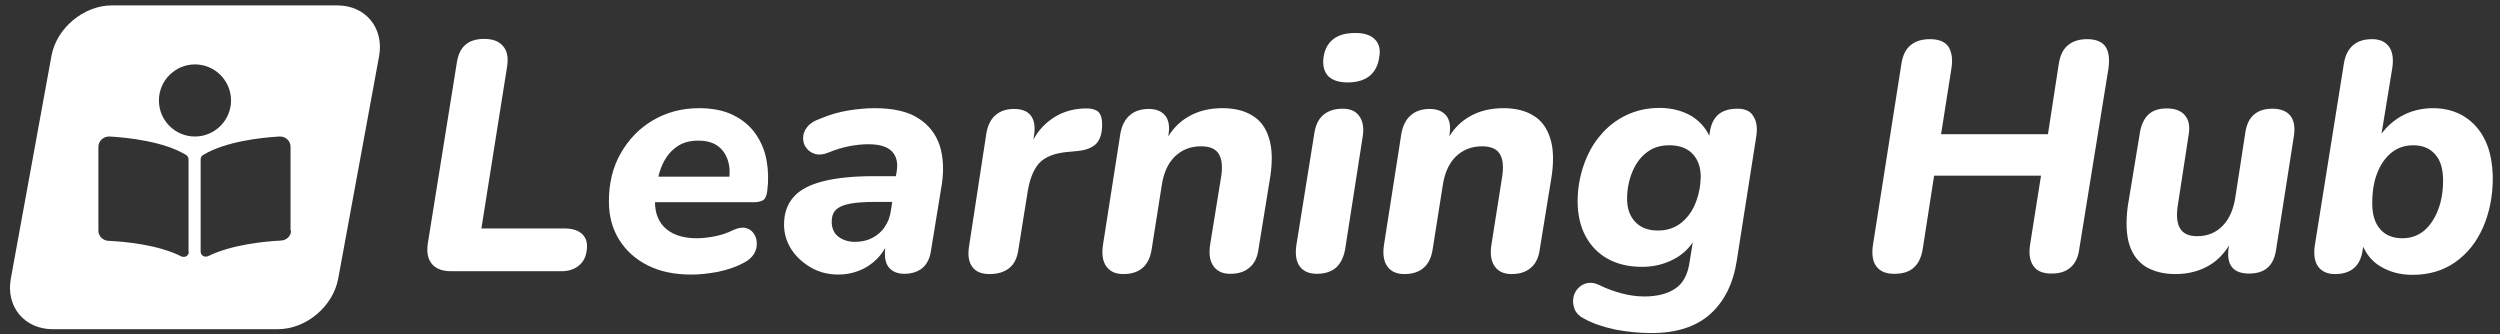
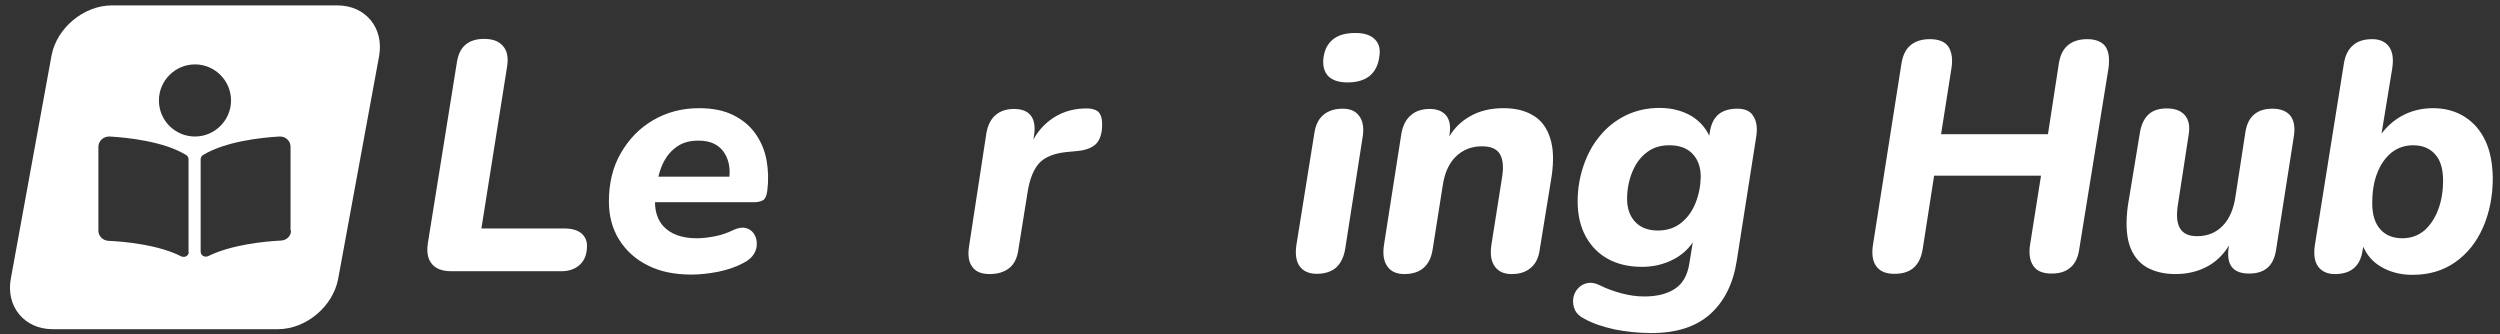
<svg xmlns="http://www.w3.org/2000/svg" version="1.1" id="Layer_1" x="0px" y="0px" viewBox="0 0 970.6 129.8" style="enable-background:new 0 0 970.6 129.8;" xml:space="preserve">
  <rect x="0" y="0" width="970.6" height="129.8" fill="#333333" stroke="none" />
  <style type="text/css">
	.st0{fill:#FFFFFF;}
</style>
  <g>
    <path class="st0" d="M131,2.1H43.4c-10.9,0-21.4,8.8-23.4,19.5L4.2,108.2c-2,10.8,5.3,19.6,16.2,19.6h87.5   c10.9,0,21.4-8.8,23.4-19.6l15.9-86.5C149.1,10.8,141.9,2.1,131,2.1z M73.3,97.8c0,1.5-1.6,2.4-3,1.7c-8.9-4.5-21.8-5.7-28.2-6   c-2.2-0.1-3.9-1.9-3.9-3.9V57c0-2.3,2-4.1,4.4-4c7,0.4,21.1,1.9,29.7,7.2c0.6,0.4,0.9,1,0.9,1.7V97.8z M61.7,39c0-7.7,6.3-14,14-14   s14,6.3,14,14c0,7.7-6.3,14-14,14S61.7,46.8,61.7,39z M113,89.5c0,2.1-1.7,3.8-3.9,3.9c-6.4,0.3-19.2,1.6-28.2,6   c-1.4,0.7-3-0.2-3-1.7V61.9c0-0.7,0.3-1.3,0.9-1.7c8.7-5.3,22.7-6.8,29.7-7.2c2.4-0.1,4.3,1.7,4.3,4V89.5z" />
    <g>
      <path class="st0" d="M225.6,90.5c-1.5-1.2-3.7-1.8-6.6-1.8h-32.1l10-63c0.5-3.4,0-6-1.6-7.8c-1.6-1.9-4-2.8-7.3-2.8    c-3,0-5.4,0.7-7.2,2.2c-1.8,1.5-2.9,3.7-3.4,6.8l-11.3,70.4c-0.5,3.5,0,6.1,1.6,8c1.6,1.9,4.1,2.8,7.6,2.8H218    c3,0,5.4-0.9,7.2-2.6c1.8-1.7,2.7-4.1,2.7-7.3C227.9,93.4,227.1,91.7,225.6,90.5z" />
      <path class="st0" d="M293.3,51.9c-2.1-3-5-5.4-8.6-7.2c-3.6-1.8-8-2.7-13.3-2.7c-6.7,0-12.6,1.6-17.9,4.7    c-5.3,3.1-9.4,7.4-12.5,12.8c-3.1,5.4-4.6,11.6-4.6,18.7c0,5.6,1.3,10.6,4,14.9c2.7,4.3,6.4,7.6,11.2,10    c4.8,2.4,10.4,3.5,16.9,3.5c3.2,0,6.7-0.4,10.4-1.1c3.7-0.8,7-1.9,9.9-3.5c1.8-0.9,3.1-2.1,3.9-3.4c0.8-1.3,1.2-2.7,1.1-4.2    c0-1.4-0.4-2.7-1.2-3.8c-0.8-1.1-1.8-1.8-3.2-2.1c-1.4-0.3-3,0-4.9,0.9c-2,1-4.3,1.8-6.8,2.3c-2.5,0.5-4.9,0.8-7.2,0.8    c-5.8,0-10.1-1.6-13-4.7c-2.1-2.4-3.2-5.5-3.2-9.3H293c1.3,0,2.4-0.3,3.3-0.8c0.8-0.5,1.4-1.8,1.6-3.7c0.5-4,0.4-8-0.3-11.8    C296.9,58.3,295.4,54.9,293.3,51.9z M263,56.8c2.2-1.5,4.9-2.2,8.1-2.2c3.2,0,5.7,0.7,7.6,2.1c1.9,1.4,3.1,3.2,3.9,5.6    c0.6,1.9,0.8,3.9,0.6,6.3h-27.6c0.5-2.1,1.2-4.1,2.2-6C259.1,60.2,260.8,58.3,263,56.8z" />
-       <path class="st0" d="M356.5,45.9c-4-2.6-9.7-3.9-16.8-3.9c-3.3,0-6.7,0.3-10.4,0.9c-3.6,0.6-7.2,1.6-10.9,3.2    c-2.3,0.8-3.9,1.8-5,3.2c-1.1,1.4-1.6,2.8-1.6,4.3c0,1.5,0.4,2.8,1.3,3.9c0.8,1.1,2,1.9,3.5,2.3c1.5,0.4,3.2,0.2,5.1-0.6    c2.7-1.1,5.3-1.9,7.8-2.4c2.5-0.5,5.1-0.8,7.6-0.8c4.3,0,7.4,0.9,9.2,2.8c1.8,1.9,2.4,4.5,1.8,8l-0.3,1.6h-8.7    c-7.9,0-14.5,0.7-19.6,2c-5.1,1.3-9,3.3-11.4,6.1c-2.5,2.8-3.7,6.4-3.7,10.7c0,3.5,1,6.8,2.9,9.7c1.9,2.9,4.5,5.2,7.6,7    s6.7,2.7,10.6,2.7c2.8,0,5.5-0.5,8-1.5c2.6-1,4.9-2.5,7-4.6c1.2-1.2,2.2-2.6,3.2-4.2c-0.4,3.2,0,5.7,1.3,7.4    c1.3,1.7,3.4,2.6,6.1,2.6c2.9,0,5.3-0.8,7.1-2.3c1.8-1.6,2.9-3.9,3.3-7l4.2-25.7c0.8-5.6,0.5-10.5-0.9-14.9    C363.3,52,360.6,48.5,356.5,45.9z M343.5,88.1c-1.3,1.9-2.9,3.3-4.9,4.3c-1.9,1-4.2,1.5-6.7,1.5s-4.7-0.7-6.4-2    c-1.7-1.3-2.6-3.3-2.6-5.8c0-1.9,0.5-3.5,1.6-4.6c1.1-1.1,2.8-1.9,5.4-2.4c2.5-0.5,5.8-0.7,9.7-0.7h6.8l-0.5,3.2    C345.6,84,344.8,86.2,343.5,88.1z" />
      <path class="st0" d="M420.9,42.1c-5.1,0.2-9.5,1.7-13.3,4.6c-2.6,2-4.8,4.5-6.4,7.5l0.2-1.3c0.6-3.5,0.2-6.1-1.1-7.9    c-1.3-1.8-3.5-2.7-6.6-2.7c-3,0-5.3,0.8-7.1,2.3c-1.8,1.5-3,3.8-3.6,6.8l-6.8,44.4c-0.5,3.4-0.1,6,1.3,7.8    c1.3,1.9,3.6,2.8,6.7,2.8c3.2,0,5.7-0.8,7.6-2.3c1.9-1.5,3-3.7,3.5-6.7l3.7-23.1c0.8-4.8,2.2-8.4,4.4-10.9    c2.2-2.4,5.8-3.9,10.9-4.4l4.2-0.4c3.2-0.3,5.6-1.3,7.1-2.8c1.5-1.6,2.3-4.1,2.3-7.5c0-2.3-0.5-3.9-1.5-4.9    C425.2,42.4,423.4,42,420.9,42.1z" />
-       <path class="st0" d="M486.1,44.8c-3.1-1.9-7-2.8-11.5-2.8c-5.1,0-9.6,1.1-13.4,3.4c-3.1,1.8-5.6,4.3-7.6,7.5l0-0.2    c0.6-3.5,0.2-6-1.2-7.8c-1.4-1.7-3.5-2.6-6.4-2.6c-3,0-5.5,0.8-7.3,2.4c-1.9,1.6-3.1,3.9-3.7,7l-6.8,43.5    c-0.5,3.5-0.1,6.2,1.3,8.2c1.4,2,3.6,3,6.6,3c6.3,0,10-3.2,11-9.5l3.9-24.7c0.7-4.8,2.3-8.6,5-11.3c2.7-2.7,6.1-4.1,10.3-4.1    c3.4,0,5.7,1,6.9,3c1.2,2,1.5,5,0.9,8.8l-4.3,26.5c-0.5,3.5-0.1,6.2,1.3,8.2c1.4,2,3.6,3,6.5,3c3.2,0,5.7-0.8,7.6-2.5    c1.9-1.6,3-4,3.4-7.1l4.6-28.3c0.9-6.1,0.7-11.1-0.6-15C491.4,49.5,489.2,46.6,486.1,44.8z" />
      <path class="st0" d="M521.3,42.2c-3.1,0-5.6,0.8-7.5,2.4c-1.9,1.6-3,3.9-3.5,7l-7,43.6c-0.5,3.5-0.1,6.3,1.3,8.2s3.6,2.9,6.6,2.9    c3.1,0,5.6-0.8,7.4-2.3c1.8-1.6,3-3.9,3.6-7l6.8-43.6c0.6-3.5,0.2-6.3-1.2-8.2C526.5,43.2,524.3,42.2,521.3,42.2z" />
      <path class="st0" d="M526.2,12.8c-3.7,0-6.6,0.8-8.7,2.5c-2.1,1.7-3.3,4.1-3.7,7.3c-0.3,3,0.3,5.2,1.8,6.9    c1.6,1.6,4.1,2.5,7.5,2.5c3.6,0,6.5-0.8,8.6-2.5c2.1-1.7,3.4-4.2,3.8-7.5c0.5-2.9-0.1-5.2-1.8-6.8    C532.1,13.6,529.6,12.8,526.2,12.8z" />
      <path class="st0" d="M595.2,44.8c-3.1-1.9-7-2.8-11.5-2.8c-5.1,0-9.6,1.1-13.4,3.4c-3.1,1.8-5.6,4.3-7.6,7.5l0-0.2    c0.6-3.5,0.2-6-1.2-7.8c-1.4-1.7-3.5-2.6-6.4-2.6c-3,0-5.5,0.8-7.3,2.4c-1.9,1.6-3.1,3.9-3.7,7l-6.8,43.5    c-0.5,3.5-0.1,6.2,1.3,8.2c1.4,2,3.6,3,6.6,3c6.3,0,10-3.2,11-9.5l3.9-24.7c0.7-4.8,2.3-8.6,5-11.3c2.7-2.7,6.1-4.1,10.3-4.1    c3.4,0,5.7,1,6.9,3c1.2,2,1.5,5,0.9,8.8L579,95.2c-0.5,3.5-0.1,6.2,1.3,8.2c1.4,2,3.6,3,6.5,3c3.2,0,5.7-0.8,7.6-2.5    c1.9-1.6,3-4,3.4-7.1l4.6-28.3c0.9-6.1,0.7-11.1-0.6-15C600.5,49.5,598.3,46.6,595.2,44.8z" />
      <path class="st0" d="M674.6,42.2c-3.1,0-5.6,0.7-7.4,2.2c-1.8,1.5-2.9,3.8-3.4,7l-0.2,1.3c-1.5-3.2-3.8-5.7-6.8-7.6    c-3.6-2.1-7.7-3.2-12.5-3.2c-4.8,0-9.2,1-13.1,2.9c-3.9,1.9-7.3,4.6-10,7.9c-2.8,3.3-4.9,7.2-6.4,11.6c-1.5,4.4-2.3,9-2.3,13.9    c0,5.3,1.1,9.9,3.2,13.7c2.1,3.8,5,6.7,8.7,8.7c3.7,2,8.1,3,13.1,3c4.5,0,8.6-1,12.4-3c3-1.6,5.4-3.7,7.3-6.5l-1.3,8    c-0.7,4.6-2.5,8-5.6,10c-3,2-7,3-11.9,3c-2.9,0-5.8-0.4-8.8-1.2c-3-0.8-5.8-1.8-8.4-3.1c-1.8-0.9-3.4-1.2-4.9-0.9    c-1.5,0.3-2.7,1-3.7,2.1c-1,1.1-1.6,2.4-1.8,3.9c-0.2,1.4,0,2.9,0.6,4.3c0.6,1.4,1.8,2.6,3.6,3.5c3.4,1.9,7.4,3.2,11.9,4.2    c4.6,0.9,9.3,1.4,14.2,1.4c9.7,0,17.3-2.4,22.8-7.3c5.5-4.9,9-11.8,10.4-20.9l7.5-47.8c0.6-3.5,0.2-6.3-1.1-8.2    C679.7,43.2,677.5,42.2,674.6,42.2z M658.2,79c-1.3,3.2-3.2,5.7-5.6,7.6c-2.4,1.9-5.4,2.9-8.9,2.9c-3.8,0-6.7-1.1-8.8-3.3    c-2.1-2.2-3.2-5.2-3.2-9c0-3.7,0.7-7.2,2-10.4c1.3-3.2,3.2-5.8,5.6-7.6c2.4-1.9,5.3-2.8,8.8-2.8c3.9,0,6.9,1.1,9,3.3    c2.1,2.2,3.2,5.2,3.2,9C660.2,72.4,659.5,75.8,658.2,79z" />
      <path class="st0" d="M810.4,15.2c-3.2,0-5.7,0.8-7.6,2.4c-1.9,1.6-3,4-3.5,7.2l-4.2,27.3h-41.5l4-25.4c0.6-3.6,0.2-6.4-1.1-8.5    c-1.3-2-3.8-3-7.2-3c-3.2,0-5.7,0.8-7.6,2.4c-1.9,1.6-3,4-3.5,7.2l-11,70c-0.6,3.7-0.2,6.6,1.2,8.5c1.4,2,3.7,3,7,3    c3.4,0,5.9-0.8,7.7-2.5c1.8-1.6,2.9-4.1,3.4-7.3l4.4-28.3h41.5l-4.2,26.5c-0.6,3.6-0.2,6.4,1.2,8.5s3.8,3,7.1,3    c3.2,0,5.7-0.8,7.5-2.5c1.8-1.6,2.9-4.1,3.3-7.3l11.3-69.9c0.5-3.8,0.1-6.7-1.3-8.6C816,16.2,813.6,15.2,810.4,15.2z" />
      <path class="st0" d="M882.3,42.2c-3,0-5.3,0.7-7.1,2.2c-1.8,1.5-2.9,3.7-3.4,6.6l-3.9,25.3c-0.7,4.8-2.3,8.6-4.9,11.3    c-2.6,2.7-5.9,4.1-10,4.1c-3.2,0-5.4-1-6.6-3c-1.2-2-1.5-4.9-0.9-8.9l4.2-27.3c0.6-3.4,0.1-5.9-1.4-7.7c-1.5-1.8-3.8-2.7-7-2.7    c-3,0-5.3,0.7-7,2.2c-1.7,1.5-2.8,3.7-3.4,6.6l-4.8,29.1c-0.8,6.1-0.6,11.1,0.6,15c1.3,4,3.5,6.8,6.6,8.7    c3.2,1.8,6.9,2.7,11.3,2.7c4.9,0,9.2-1.1,13-3.3c3.1-1.8,5.7-4.4,7.8-7.8l-0.2,1.3c-0.4,3.3,0.1,5.7,1.5,7.3s3.6,2.3,6.5,2.3    c6,0,9.4-2.9,10.4-8.8l7-44.7c0.5-3.4,0-6-1.4-7.8C887.8,43.2,885.5,42.2,882.3,42.2z" />
      <path class="st0" d="M964.9,54.6c-1.9-4-4.6-7.1-8.1-9.3c-3.5-2.2-7.6-3.3-12.2-3.3c-4.6,0-8.8,1.1-12.5,3.2    c-2.9,1.7-5.4,3.9-7.5,6.7l4.2-25.6c0.5-3.5,0.1-6.3-1.3-8.2c-1.4-1.9-3.6-2.9-6.5-2.9c-3.2,0-5.7,0.8-7.5,2.4    c-1.8,1.6-3,3.9-3.5,7l-11.3,70.7c-0.5,3.5-0.1,6.3,1.3,8.2c1.4,1.9,3.6,2.9,6.5,2.9c3.2,0,5.7-0.8,7.5-2.4c1.8-1.6,2.9-4,3.3-7.1    l0.2-1.1c1.5,3.3,3.7,5.9,6.8,7.7c3.5,2.1,7.6,3.2,12.3,3.2c6.4,0,11.9-1.6,16.6-4.9c4.7-3.3,8.3-7.8,10.8-13.5    c2.5-5.7,3.8-12.1,3.8-19.2C967.7,63.4,966.8,58.6,964.9,54.6z M946.6,81.4c-1.3,3.4-3.1,6.1-5.4,8.1c-2.4,2-5.2,3-8.6,3    c-3.6,0-6.5-1.2-8.5-3.5c-2.1-2.4-3.1-5.7-3.1-10.1c0-4.4,0.6-8.3,1.9-11.6c1.3-3.4,3.1-6,5.5-8c2.4-1.9,5.2-2.9,8.5-2.9    c3.6,0,6.5,1.2,8.5,3.5c2.1,2.3,3.1,5.7,3.1,10.2C948.5,74.1,947.9,78,946.6,81.4z" />
    </g>
  </g>
</svg>